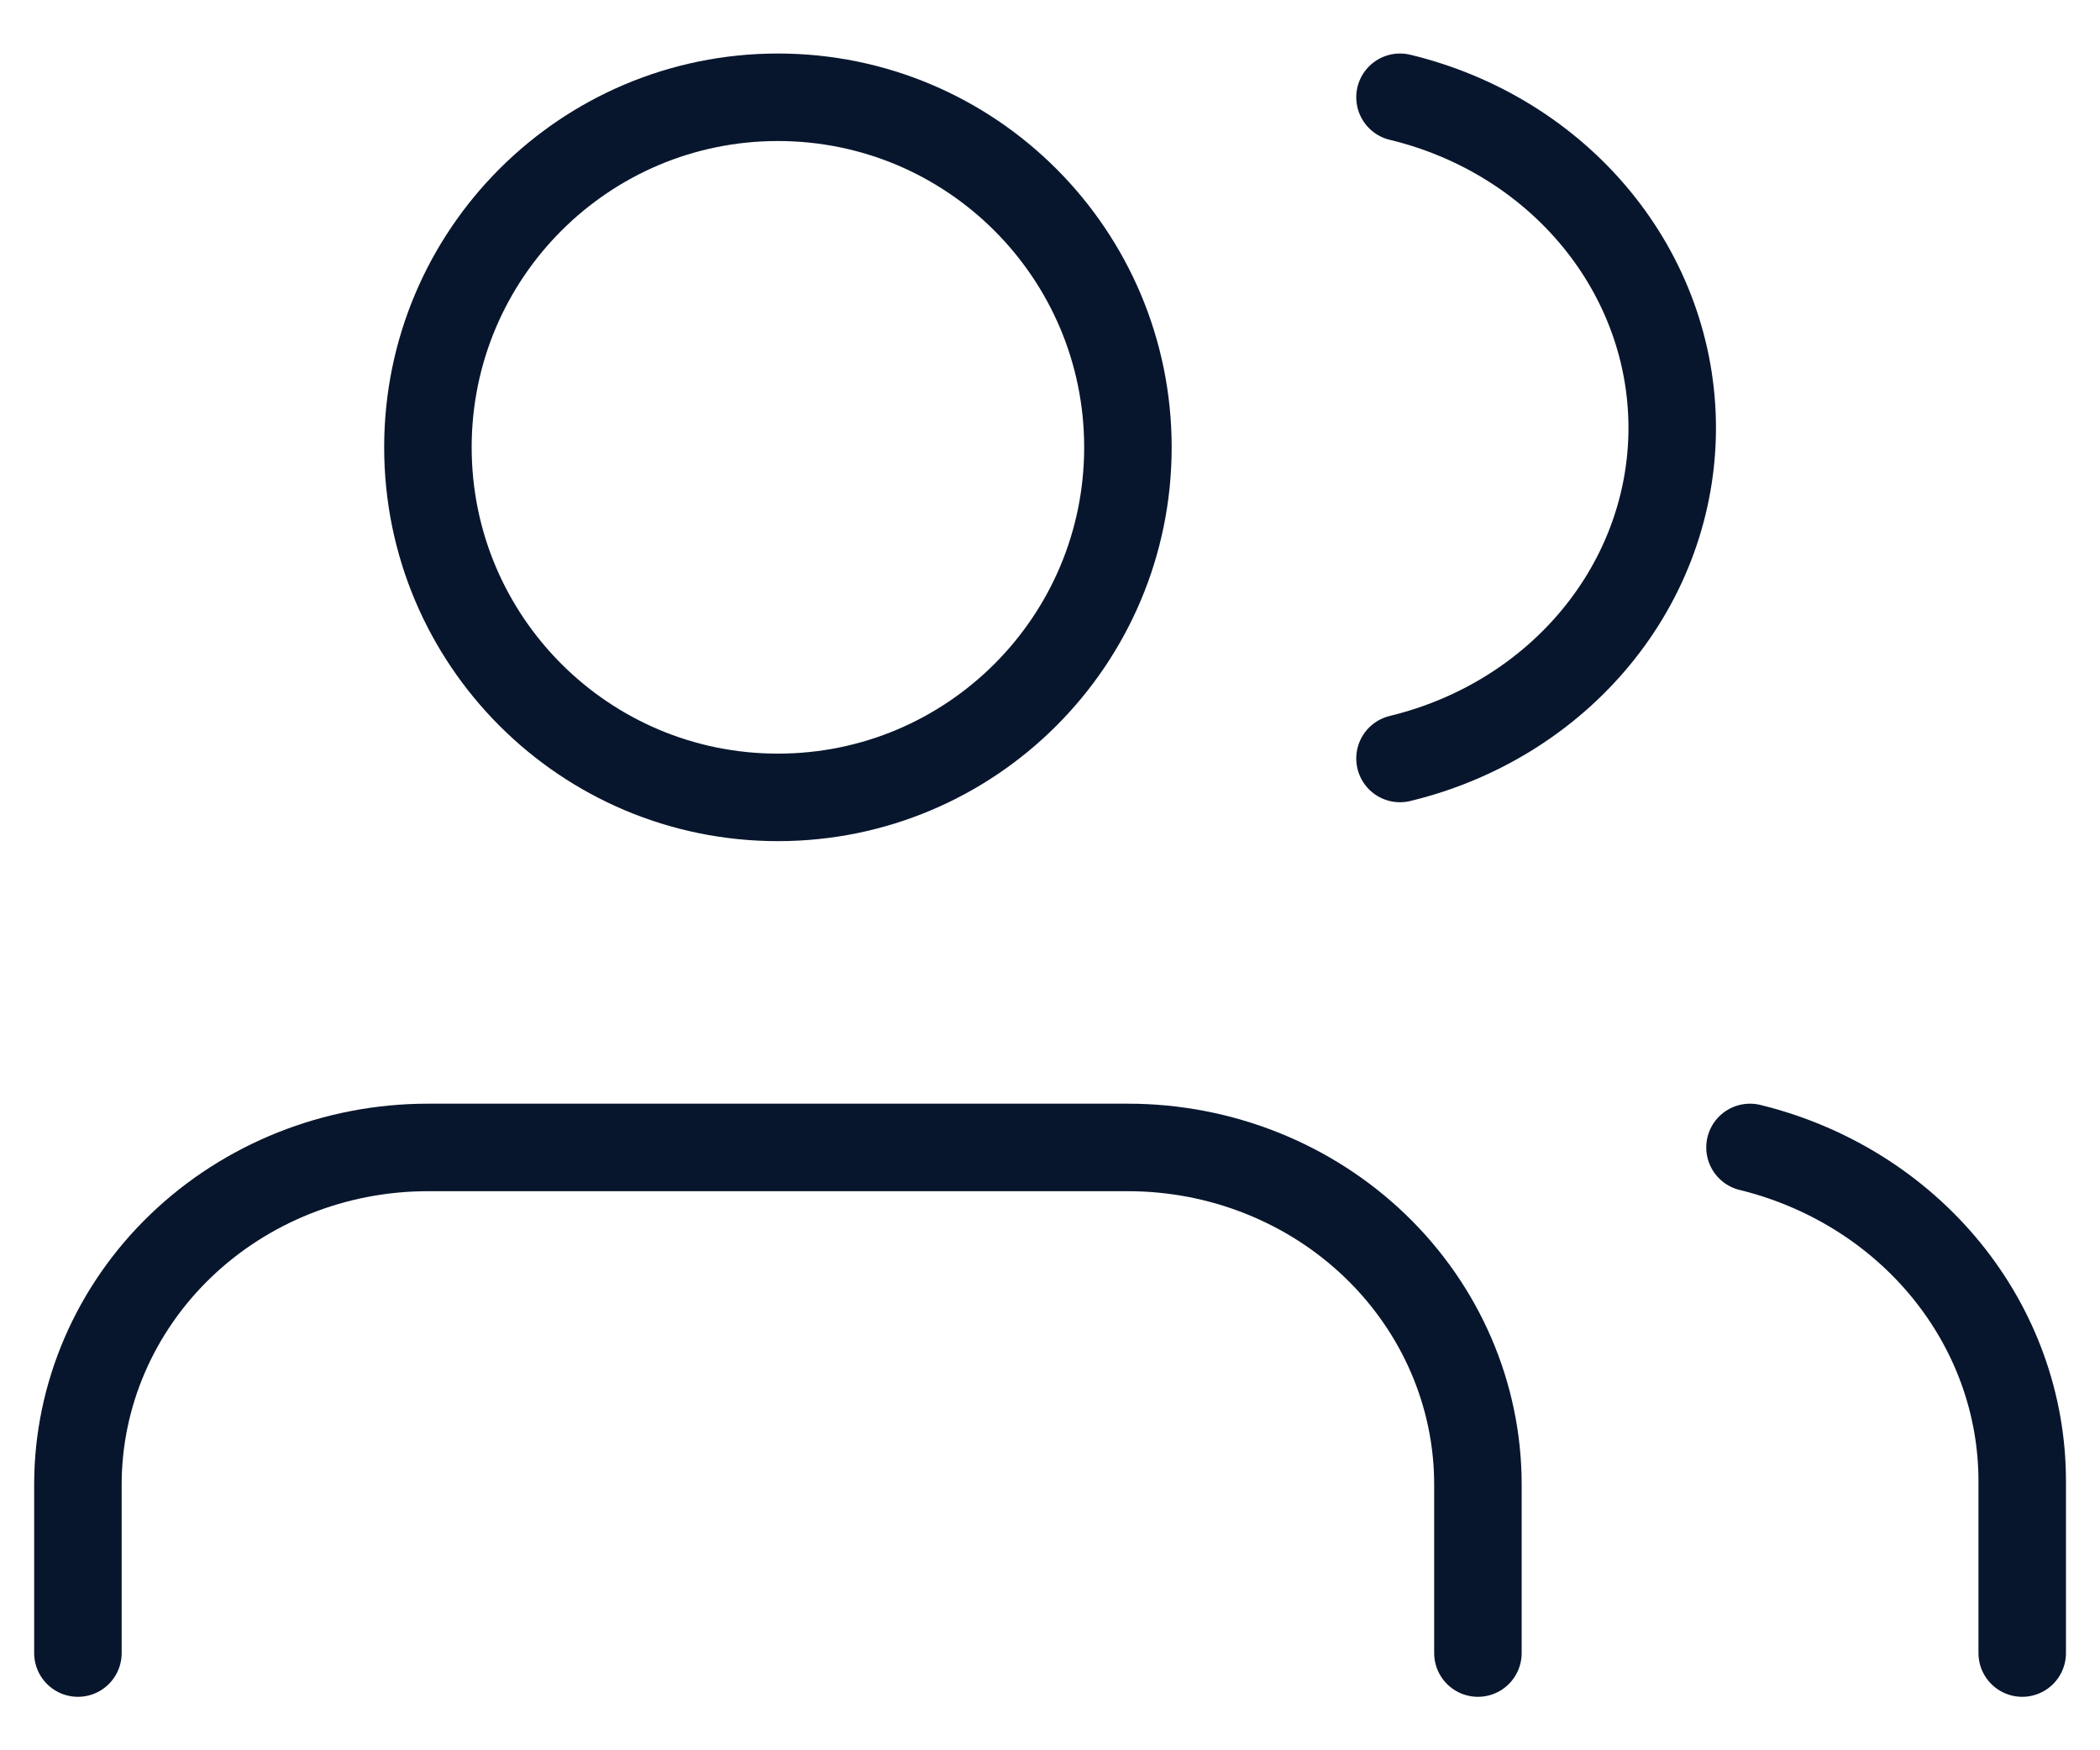
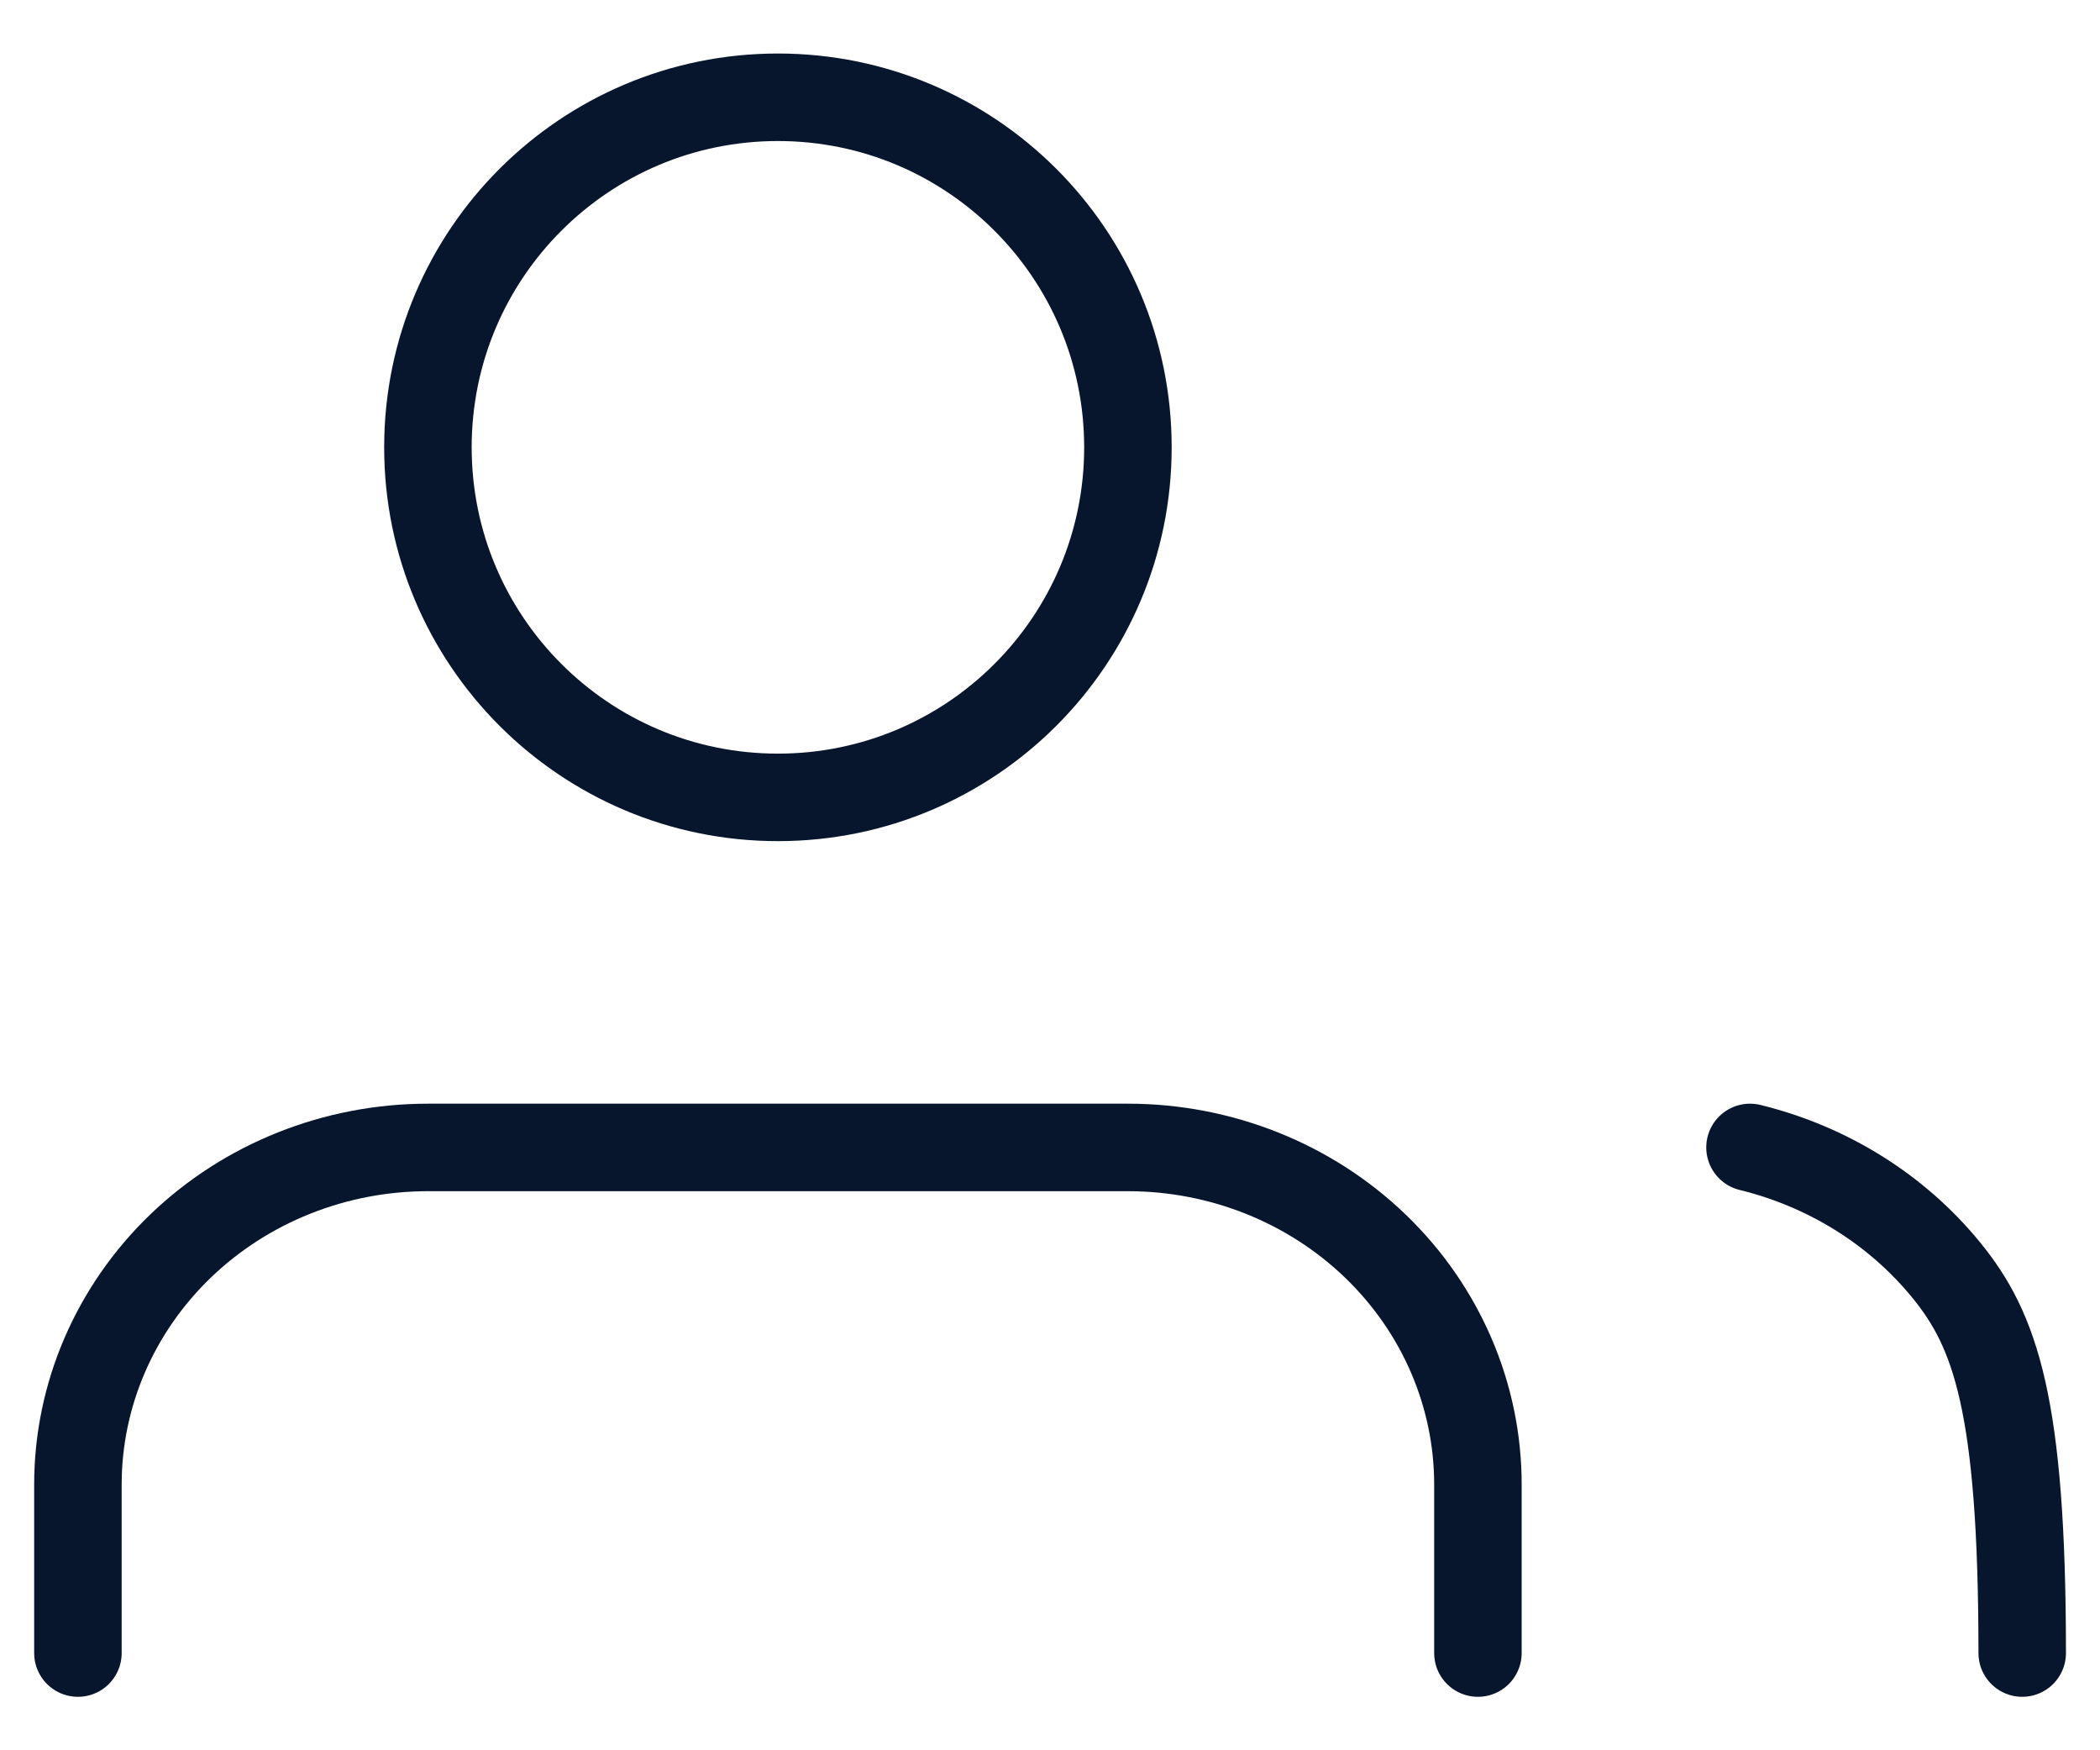
<svg xmlns="http://www.w3.org/2000/svg" width="48" height="40" viewBox="0 0 48 40" fill="none">
  <path d="M33.781 37.778V33.926C33.781 31.883 32.938 29.924 31.438 28.479C29.938 27.034 27.903 26.223 25.781 26.223H9.781C7.66 26.223 5.625 27.034 4.124 28.479C2.624 29.924 1.781 31.883 1.781 33.926V37.778" stroke="#08162D" stroke-width="2" stroke-linecap="round" stroke-linejoin="round" />
  <path d="M17.781 18.223C22.2 18.223 25.781 14.641 25.781 10.223C25.781 5.804 22.2 2.223 17.781 2.223C13.363 2.223 9.781 5.804 9.781 10.223C9.781 14.641 13.363 18.223 17.781 18.223Z" stroke="#08162D" stroke-width="2" stroke-linecap="round" stroke-linejoin="round" />
-   <path d="M46.222 37.778V33.841C46.221 32.096 45.609 30.401 44.483 29.023C43.357 27.644 41.78 26.659 40 26.223" stroke="#08162D" stroke-width="2" stroke-linecap="round" stroke-linejoin="round" />
-   <path d="M32 2.223C33.78 2.652 35.358 3.628 36.484 4.996C37.611 6.364 38.222 8.046 38.222 9.778C38.222 11.51 37.611 13.193 36.484 14.56C35.358 15.928 33.78 16.904 32 17.334" stroke="#08162D" stroke-width="2" stroke-linecap="round" stroke-linejoin="round" />
+   <path d="M46.222 37.778C46.221 32.096 45.609 30.401 44.483 29.023C43.357 27.644 41.78 26.659 40 26.223" stroke="#08162D" stroke-width="2" stroke-linecap="round" stroke-linejoin="round" />
</svg>